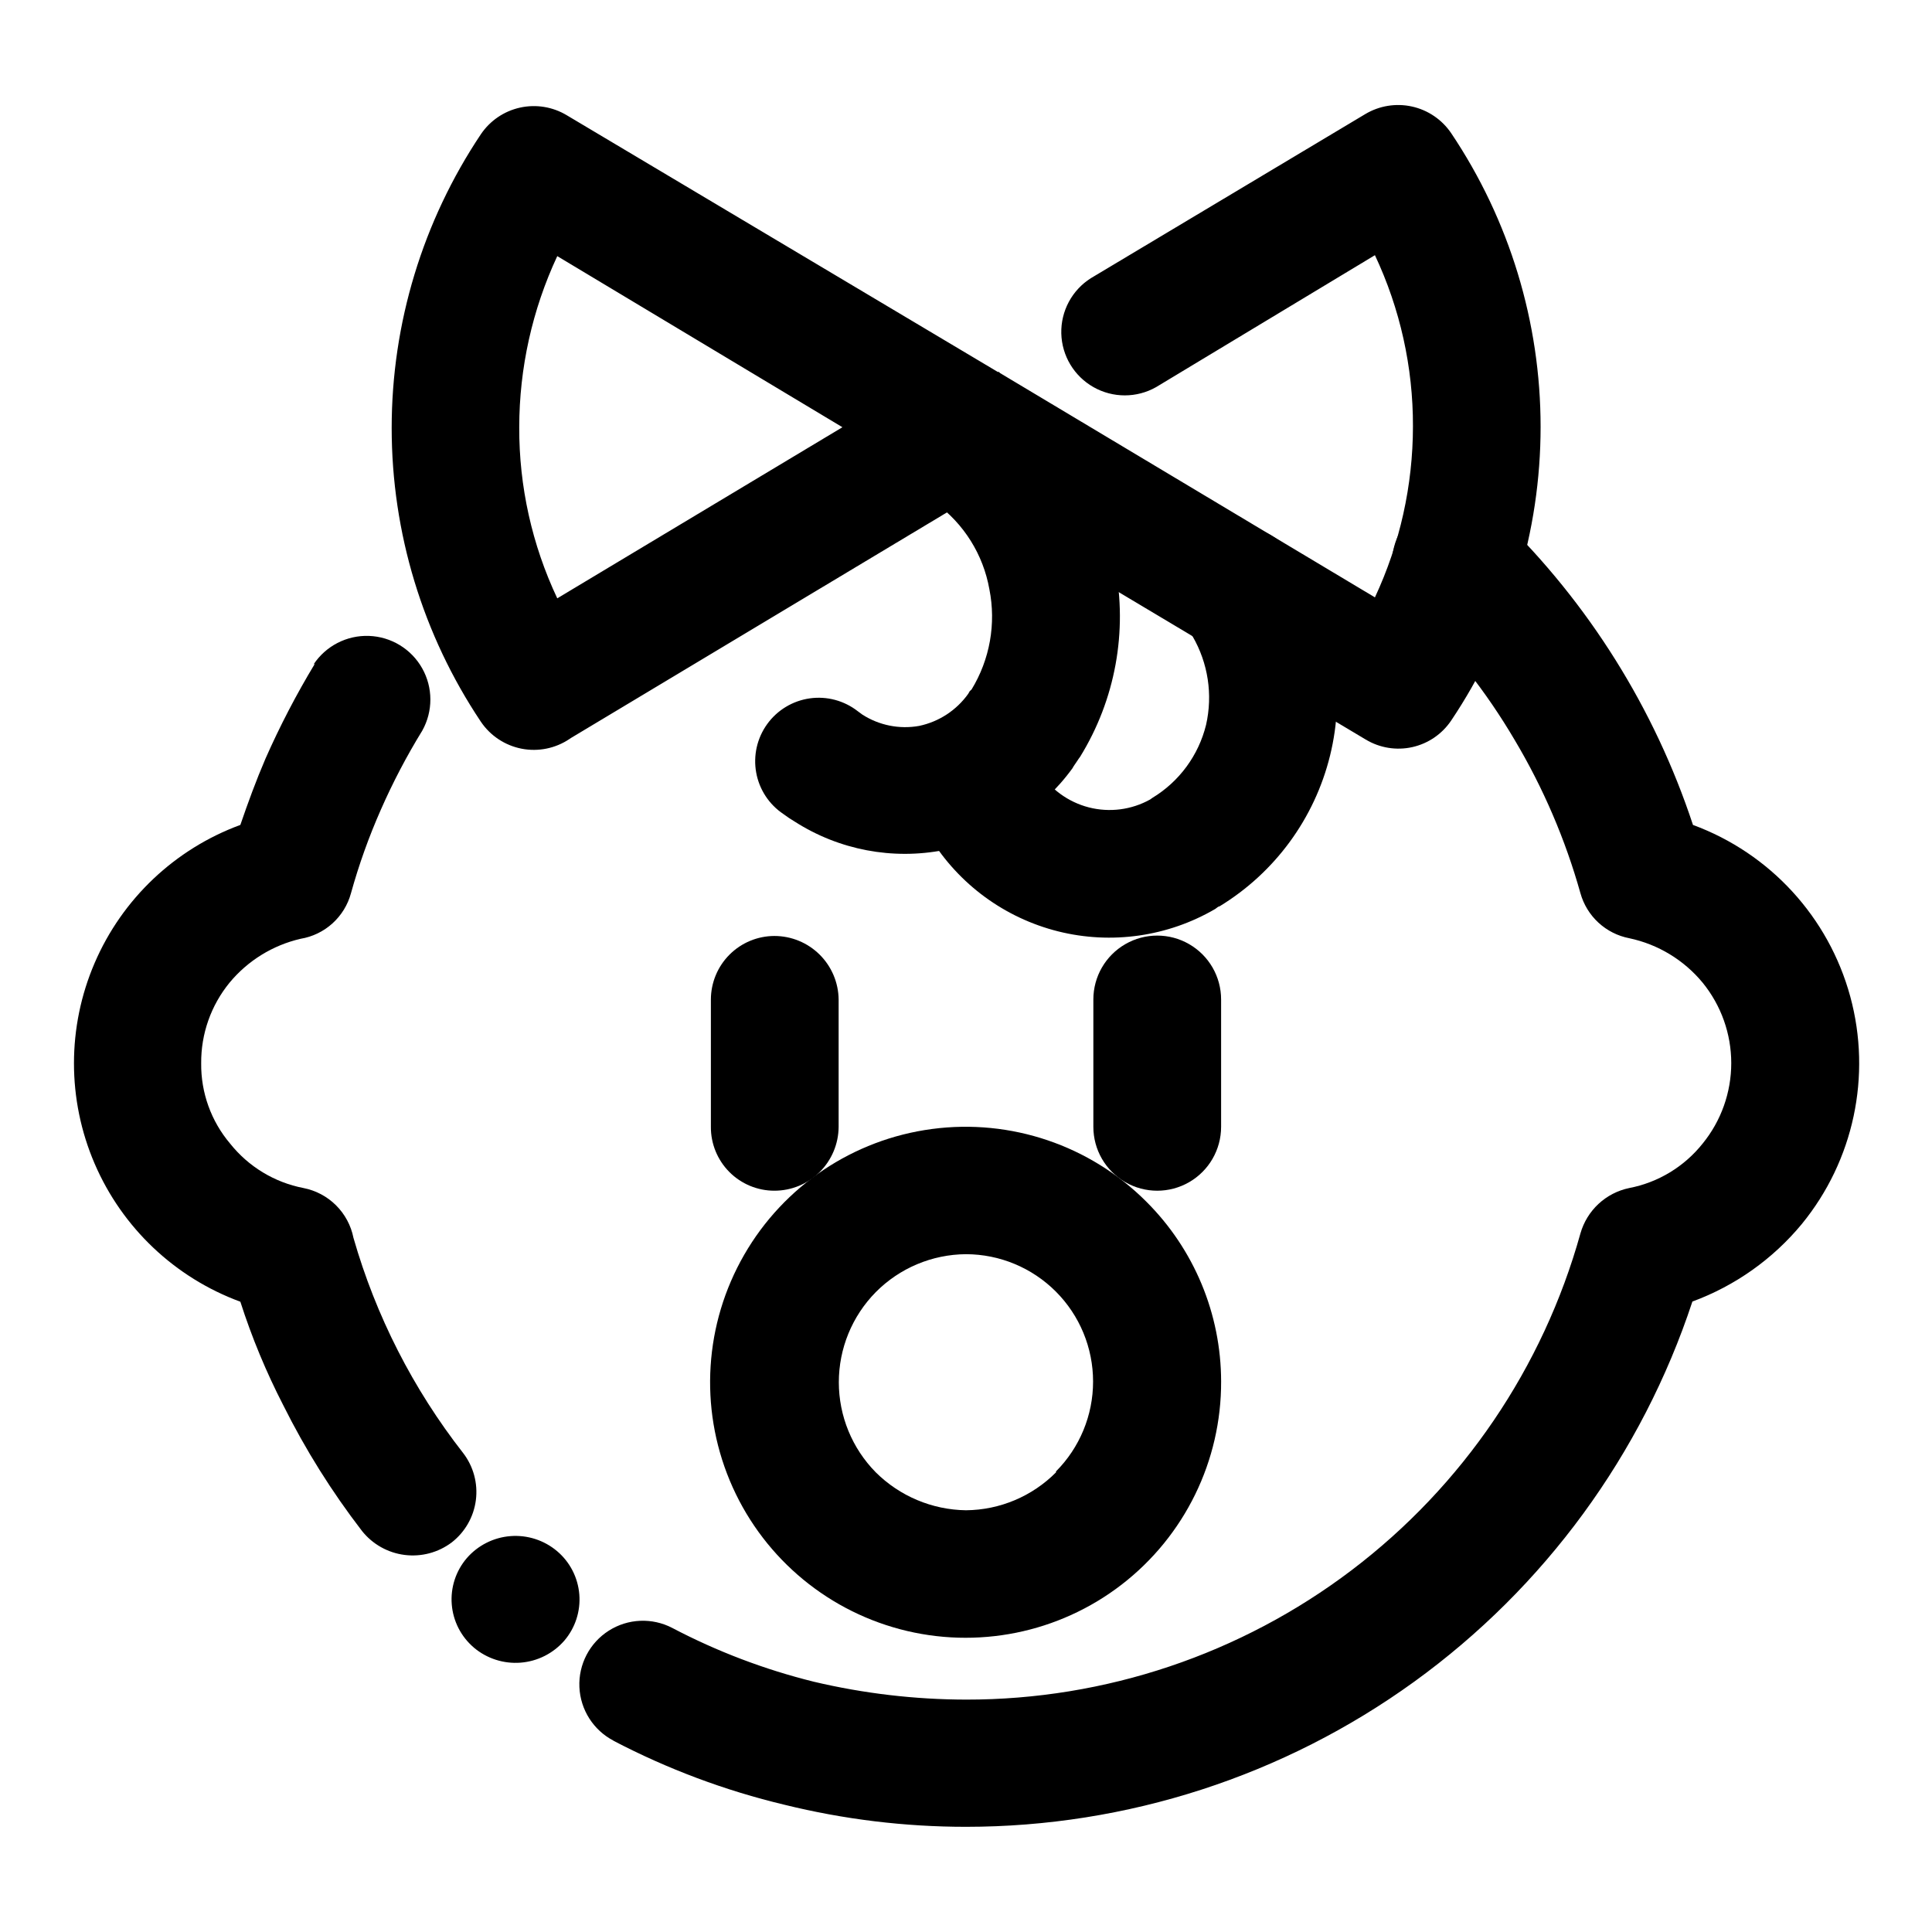
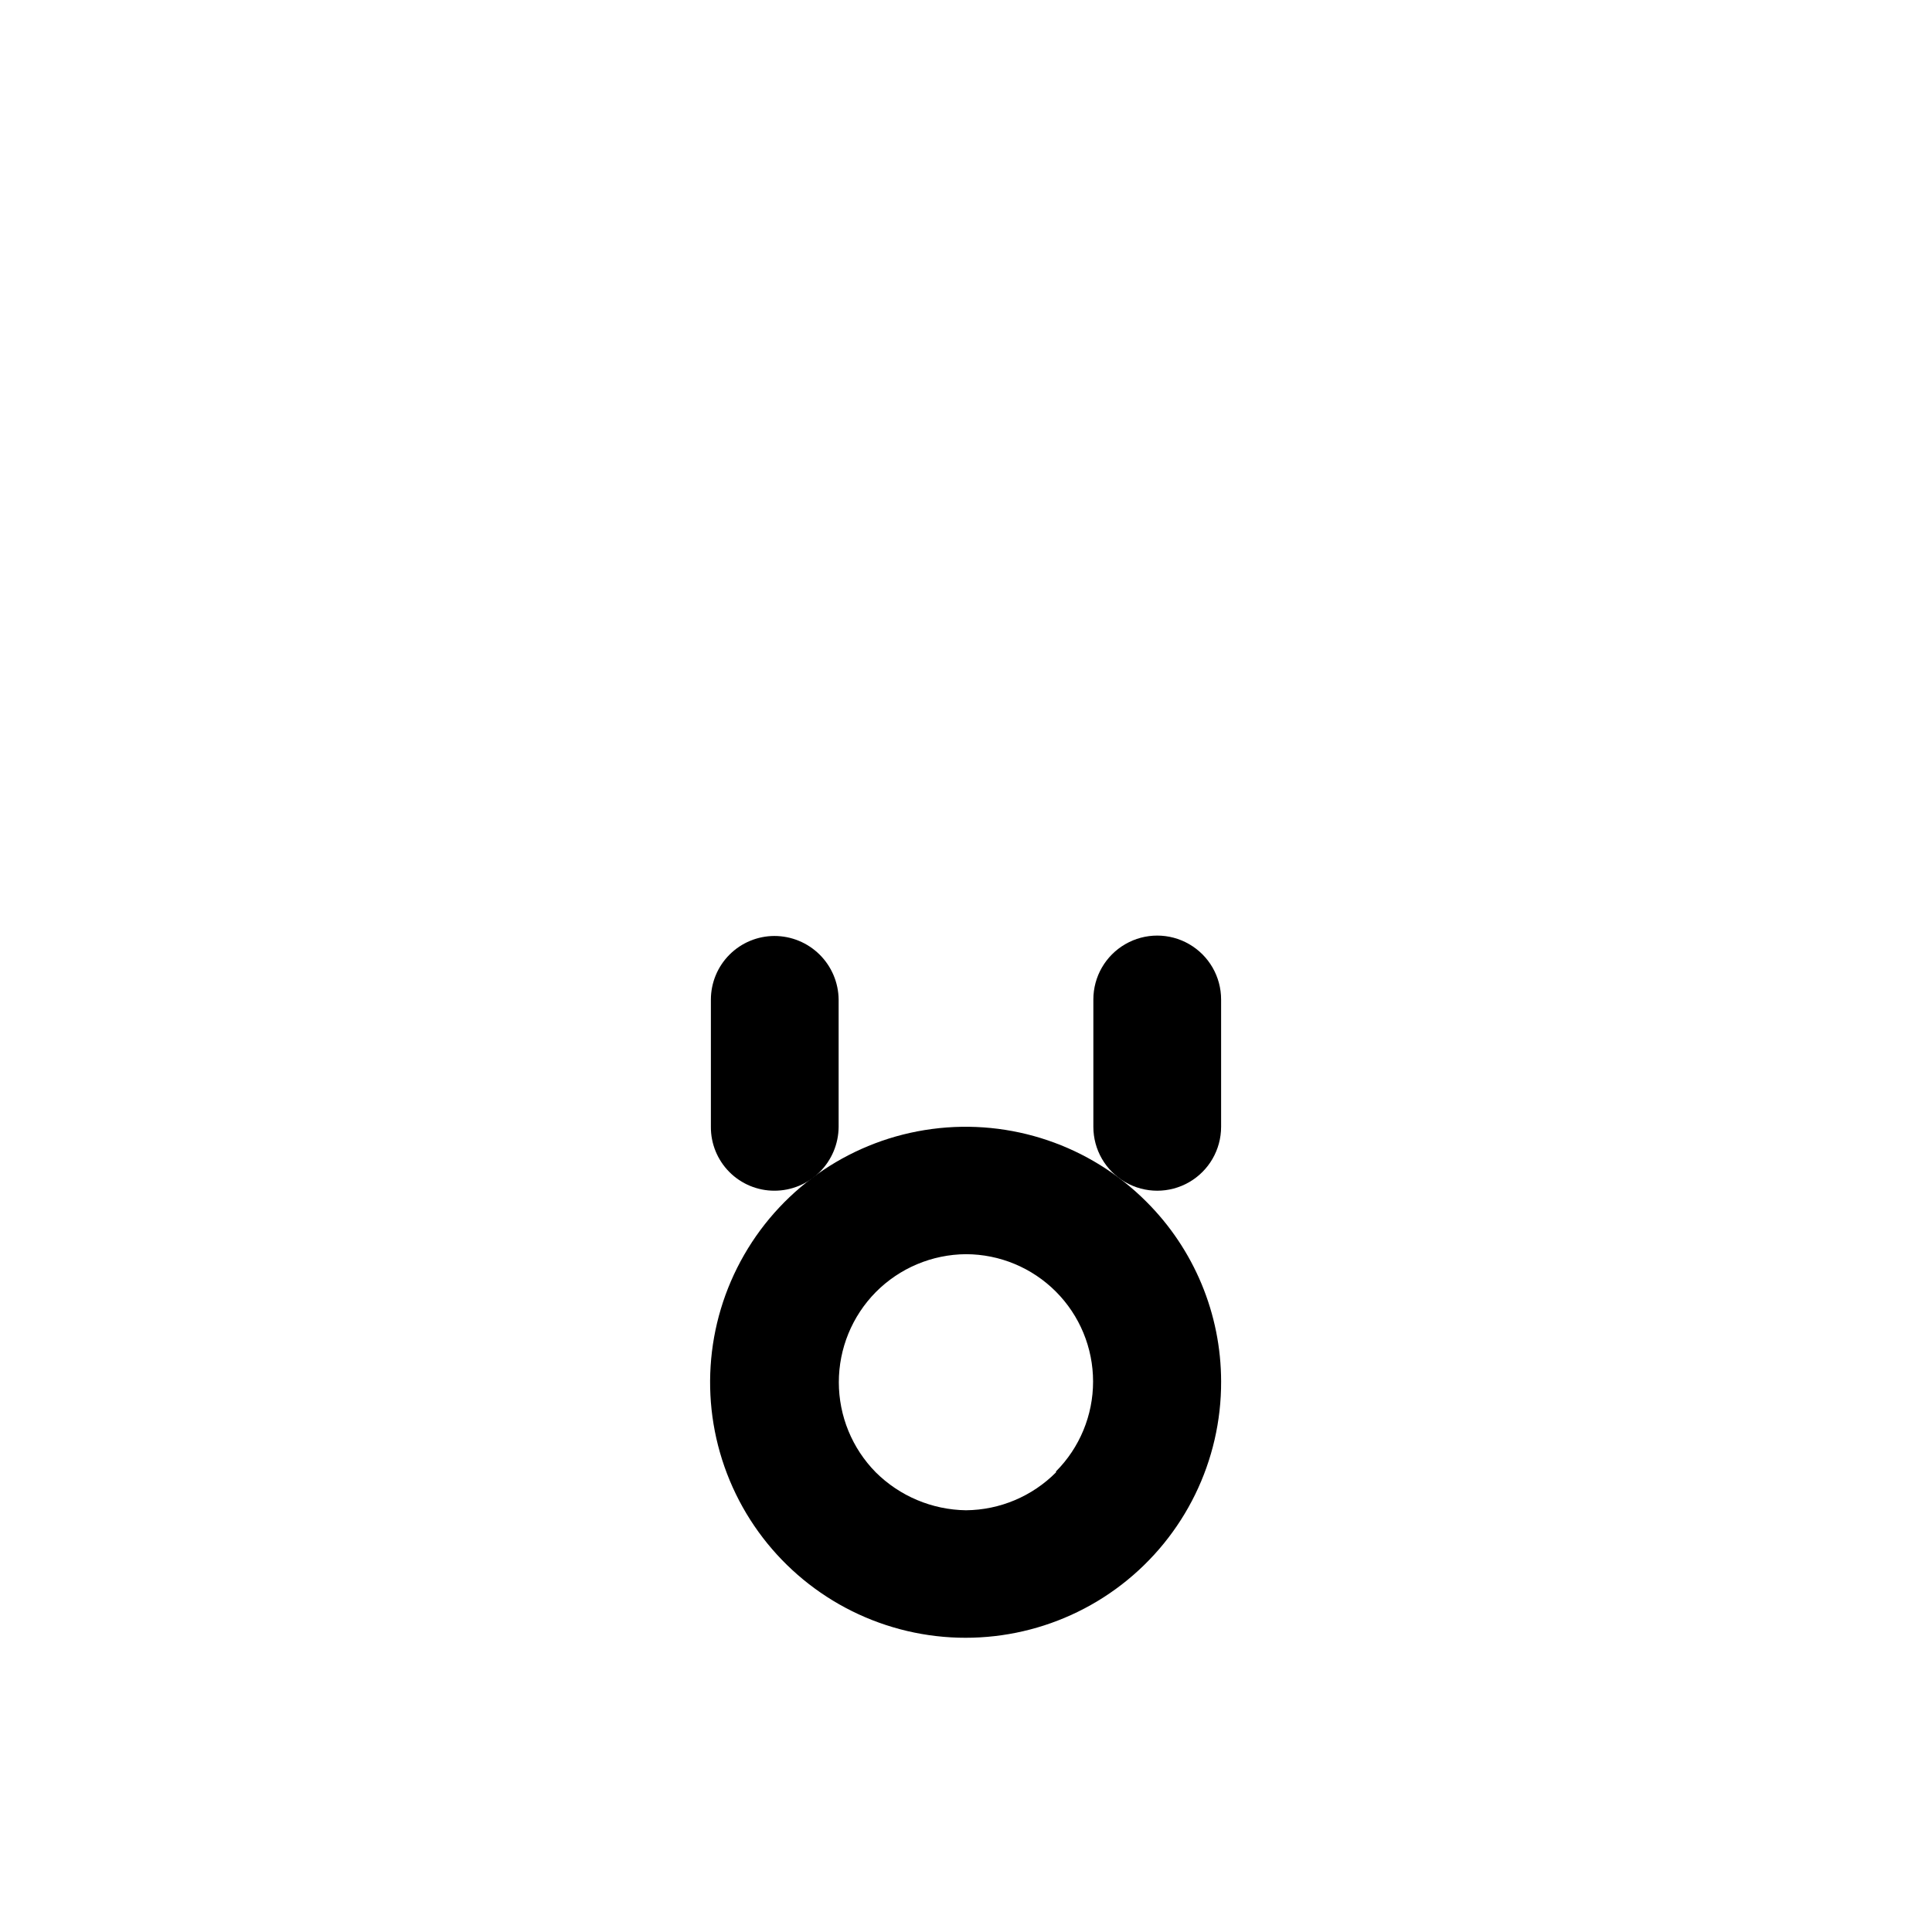
<svg xmlns="http://www.w3.org/2000/svg" fill="#000000" width="800px" height="800px" version="1.1" viewBox="144 144 512 512">
  <g>
    <path d="m467.61 510.08c0.074 21.062-9.66 40.961-26.332 53.832-16.672 12.871-38.383 17.254-58.742 11.852s-37.047-19.969-45.145-39.414c-8.098-19.445-6.688-41.551 3.82-59.805 10.504-18.258 28.906-30.586 49.789-33.352 20.879-2.769 41.859 4.336 56.758 19.227 12.68 12.621 19.824 29.766 19.852 47.66zm-43.781 23.879c6.309-6.328 9.852-14.902 9.848-23.84 0-8.938-3.547-17.508-9.863-23.836-6.312-6.324-14.875-9.891-23.812-9.91-9 0.059-17.605 3.68-23.934 10.078-6.262 6.359-9.77 14.93-9.77 23.855 0 8.926 3.508 17.492 9.77 23.855 6.367 6.336 14.949 9.949 23.934 10.074 8.977-0.078 17.559-3.699 23.879-10.074z" />
    <path d="m332.39 408.87c0.016-4.461 1.789-8.734 4.945-11.887 3.152-3.152 7.422-4.93 11.883-4.941 4.481 0 8.781 1.766 11.969 4.914 3.188 3.152 5.008 7.43 5.059 11.914v33.754c-0.027 4.5-1.832 8.805-5.023 11.977-3.188 3.172-7.504 4.953-12.004 4.949-4.481 0.004-8.777-1.785-11.934-4.961-3.16-3.18-4.922-7.484-4.894-11.965z" />
    <path d="m433.75 408.87c0-6.051 3.227-11.637 8.465-14.66 5.238-3.027 11.691-3.027 16.926 0 5.238 3.023 8.465 8.609 8.465 14.66v33.754c0 6.047-3.227 11.637-8.465 14.66-5.234 3.023-11.688 3.023-16.926 0s-8.465-8.613-8.465-14.66z" />
-     <path d="m450.38 246.59c-5.148 2.918-11.449 2.918-16.598 0-5.148-2.918-8.387-8.324-8.527-14.242-0.137-5.914 2.84-11.469 7.844-14.629l72.699-43.477c3.723-2.227 8.156-2.949 12.391-2.012s7.949 3.461 10.383 7.051c15.453 23.016 23.703 50.113 23.703 77.836 0 27.727-8.25 54.82-23.703 77.84-2.406 3.578-6.094 6.098-10.305 7.035s-8.617 0.223-12.316-1.996l-105.95-63.23-104.64 62.777-0.453 0.301c-3.723 2.5-8.285 3.426-12.688 2.566-4.398-0.863-8.281-3.434-10.789-7.152-15.406-23.035-23.633-50.125-23.633-77.836 0-27.715 8.227-54.805 23.633-77.84 2.426-3.598 6.141-6.129 10.379-7.066 4.238-0.938 8.676-0.211 12.395 2.027l114.21 68.016h0.301l0.301 0.301 99.352 59.449c6.629-14.195 10.066-29.672 10.078-45.34 0.039-15.676-3.402-31.164-10.078-45.344zm-83.129 10.629-75.57-45.344c-6.629 14.199-10.066 29.676-10.078 45.344-0.059 15.676 3.387 31.168 10.078 45.344z" />
-     <path d="m227.09 320.09c3.242-4.906 8.805-7.773 14.68-7.566 5.879 0.207 11.227 3.457 14.113 8.582 2.887 5.125 2.894 11.383 0.027 16.516-4.137 6.731-7.805 13.73-10.984 20.961-3.168 7.172-5.812 14.562-7.91 22.117-0.832 3.082-2.535 5.859-4.902 8.004-2.367 2.141-5.297 3.562-8.449 4.086-7.387 1.707-14.008 5.797-18.84 11.641-4.922 6.023-7.578 13.582-7.508 21.359-0.086 7.777 2.633 15.324 7.656 21.262 4.871 6.121 11.766 10.305 19.449 11.789 3.269 0.637 6.273 2.231 8.633 4.582 2.359 2.352 3.969 5.352 4.617 8.617 5.938 20.703 15.805 40.062 29.07 57.031 2.727 3.547 3.938 8.027 3.371 12.465-0.566 4.434-2.867 8.469-6.394 11.215-3.578 2.695-8.062 3.887-12.504 3.32-4.441-0.562-8.488-2.84-11.277-6.344-8.012-10.402-14.996-21.555-20.855-33.301-4.547-8.824-8.355-18.008-11.387-27.457-17.348-6.375-31.312-19.605-38.613-36.582-7.305-16.98-7.305-36.215 0-53.191 7.301-16.98 21.266-30.207 38.613-36.582 2.016-5.894 4.18-11.789 6.648-17.531v-0.004c3.828-8.668 8.203-17.078 13.102-25.188zm42.473 260.52c-3.391-2.891-5.496-7.008-5.844-11.453-0.352-4.441 1.082-8.84 3.981-12.227 2.941-3.394 7.102-5.496 11.582-5.844s8.914 1.082 12.348 3.981c3.414 2.887 5.535 7.012 5.894 11.469 0.359 4.453-1.074 8.867-3.981 12.262-2.949 3.383-7.109 5.477-11.582 5.824-4.477 0.348-8.91-1.074-12.348-3.961zm37.031 24.688c-5.34-2.781-8.785-8.199-9.047-14.211-0.258-6.012 2.707-11.707 7.785-14.938 5.074-3.231 11.492-3.508 16.828-0.727 11.891 6.246 24.496 11.031 37.535 14.258 13.207 3.117 26.73 4.707 40.305 4.734 36.914 0.043 72.824-12.016 102.23-34.324 29.41-22.312 50.695-53.648 60.598-89.211 0.852-3 2.508-5.707 4.789-7.832 2.285-2.121 5.106-3.578 8.16-4.207 7.68-1.484 14.578-5.668 19.449-11.789 4.898-6.019 7.574-13.547 7.574-21.312 0-7.762-2.676-15.289-7.574-21.309-4.965-6.016-11.82-10.172-19.449-11.789-3.055-0.59-5.887-2.019-8.172-4.129-2.289-2.109-3.941-4.816-4.777-7.812-3.996-14.246-9.859-27.898-17.43-40.609-7.543-12.832-16.797-24.578-27.508-34.914-4.285-4.246-5.977-10.457-4.441-16.289 1.539-5.836 6.07-10.406 11.891-11.992 5.82-1.586 12.047 0.055 16.328 4.301 23.312 22.633 40.805 50.566 50.988 81.418 20.43 7.523 35.957 24.465 41.68 45.469 5.723 21.008 0.93 43.484-12.863 60.328-7.676 9.273-17.672 16.352-28.969 20.508-13.367 40.504-39.164 75.758-73.727 100.75s-76.129 38.449-118.78 38.453c-16.215 0-32.371-1.965-48.117-5.848-15.754-3.766-30.984-9.469-45.34-16.977z" />
-     <path d="m458.39 310.07c-2.574-3.668-3.582-8.211-2.809-12.621 0.777-4.414 3.269-8.336 6.938-10.91 3.668-2.57 8.207-3.582 12.621-2.805 4.414 0.773 8.336 3.269 10.91 6.938 0.605 0.855 1.008 1.613 1.309 2.016 0.25 0.324 0.488 0.66 0.703 1.008 0.246 0.25 0.449 0.539 0.605 0.855l0.402 0.707c8.844 14.703 11.508 32.309 7.41 48.969-4.098 16.66-14.621 31.023-29.273 39.953-0.301 0-0.754 0.402-1.16 0.707v-0.004c-12.574 7.344-27.523 9.473-41.645 5.934-14.125-3.543-26.301-12.469-33.926-24.875-2.793-5.129-2.746-11.336 0.125-16.422 2.871-5.086 8.16-8.332 13.996-8.59 5.836-0.254 11.391 2.516 14.695 7.328 3.008 4.812 7.746 8.285 13.242 9.703 5.496 1.414 11.324 0.664 16.281-2.098l0.555-0.402c7.141-4.312 12.273-11.293 14.258-19.395 1.809-7.981 0.531-16.352-3.578-23.43l-0.453-0.754s0-0.402-0.402-0.555z" />
-     <path d="m389.92 275.76c-3.801-2.332-6.516-6.086-7.539-10.426-1.02-4.344-0.266-8.914 2.098-12.699 2.391-3.793 6.18-6.496 10.547-7.512 4.367-1.02 8.961-0.273 12.781 2.07l2.266 1.664c0.672 0.418 1.297 0.906 1.863 1.461 14.328 10.547 24.164 26.094 27.555 43.559 3.387 17.465 0.082 35.566-9.266 50.703-0.25 0.324-0.488 0.66-0.703 1.008-0.453 0.707-1.008 1.41-1.309 2.016h-0.004c-8.184 11.266-20.336 19.008-34.008 21.664-13.656 2.676-27.82-0.012-39.547-7.508-1.043-0.617-2.051-1.289-3.023-2.016-3.809-2.535-6.422-6.512-7.234-11.012-0.812-4.504 0.242-9.145 2.922-12.852 2.68-3.707 6.754-6.164 11.285-6.805 4.527-0.641 9.125 0.594 12.727 3.414l1.16 0.855c4.473 2.887 9.875 3.969 15.113 3.023 5.246-1.109 9.883-4.148 12.996-8.516l0.402-0.707 0.453-0.402 0.004 0.004c4.867-7.957 6.559-17.457 4.734-26.602-1.629-9.164-6.738-17.34-14.258-22.824l-1.309-0.855-1.008-0.707z" />
  </g>
</svg>